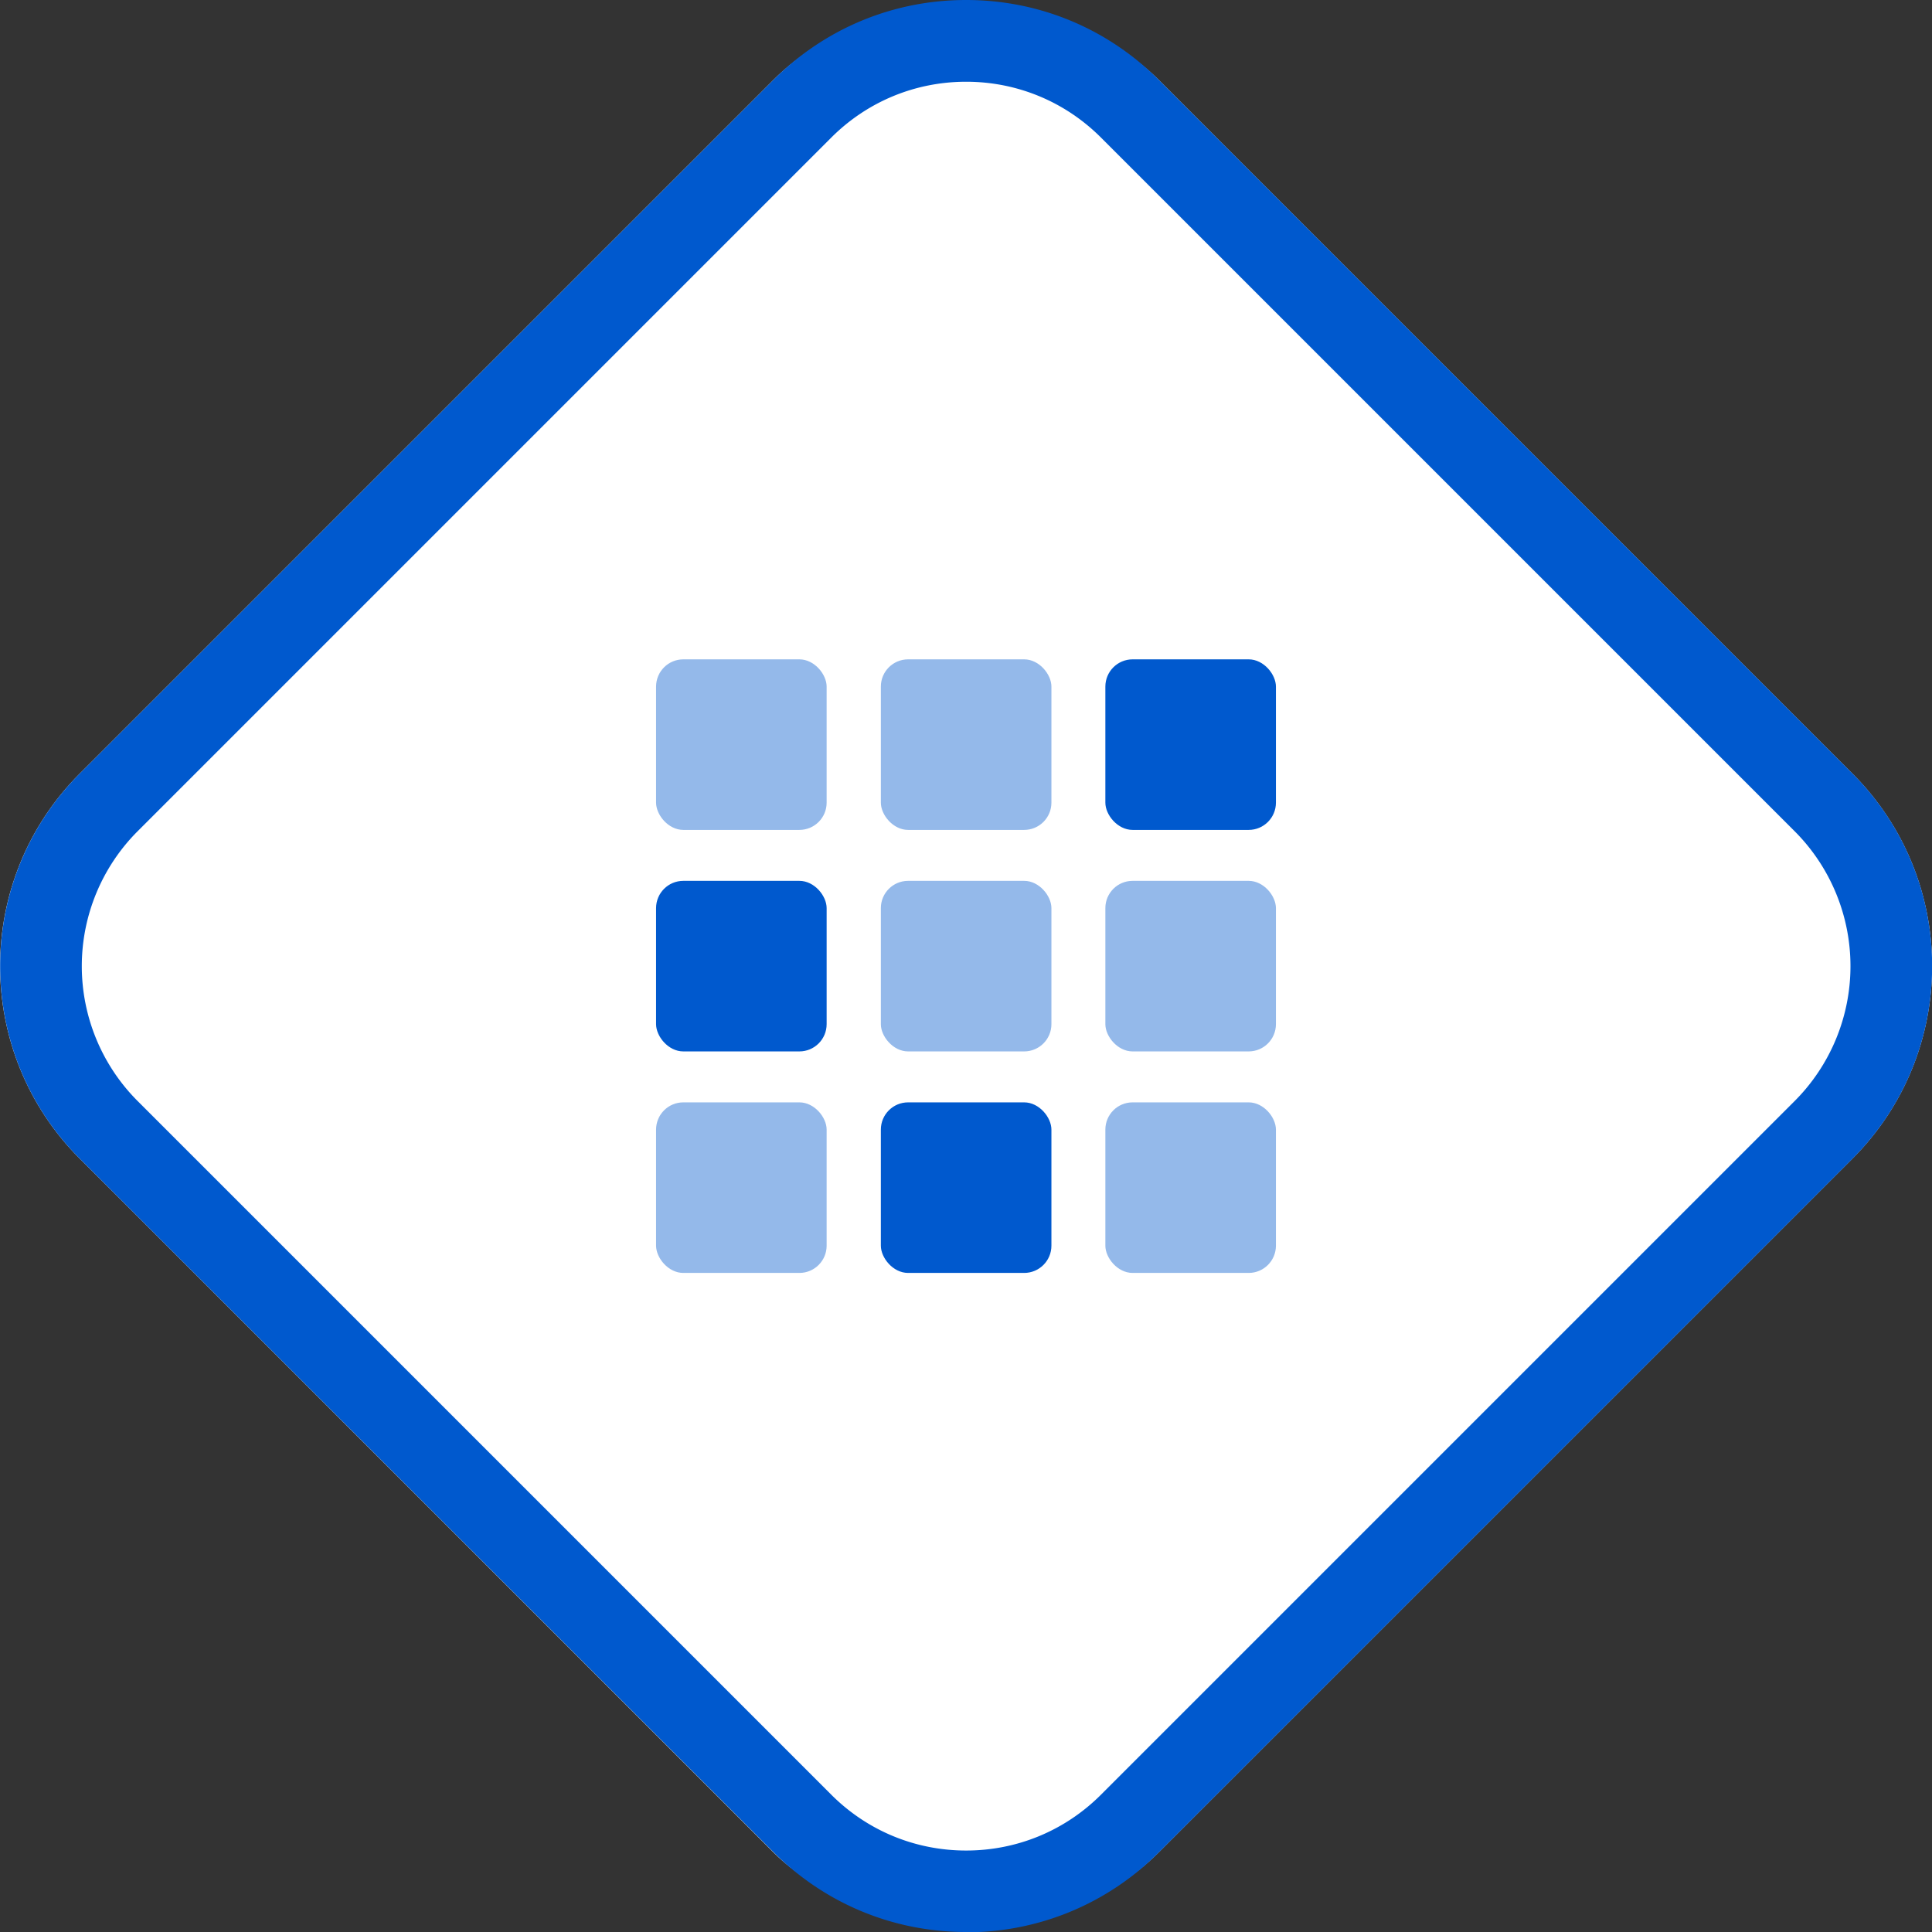
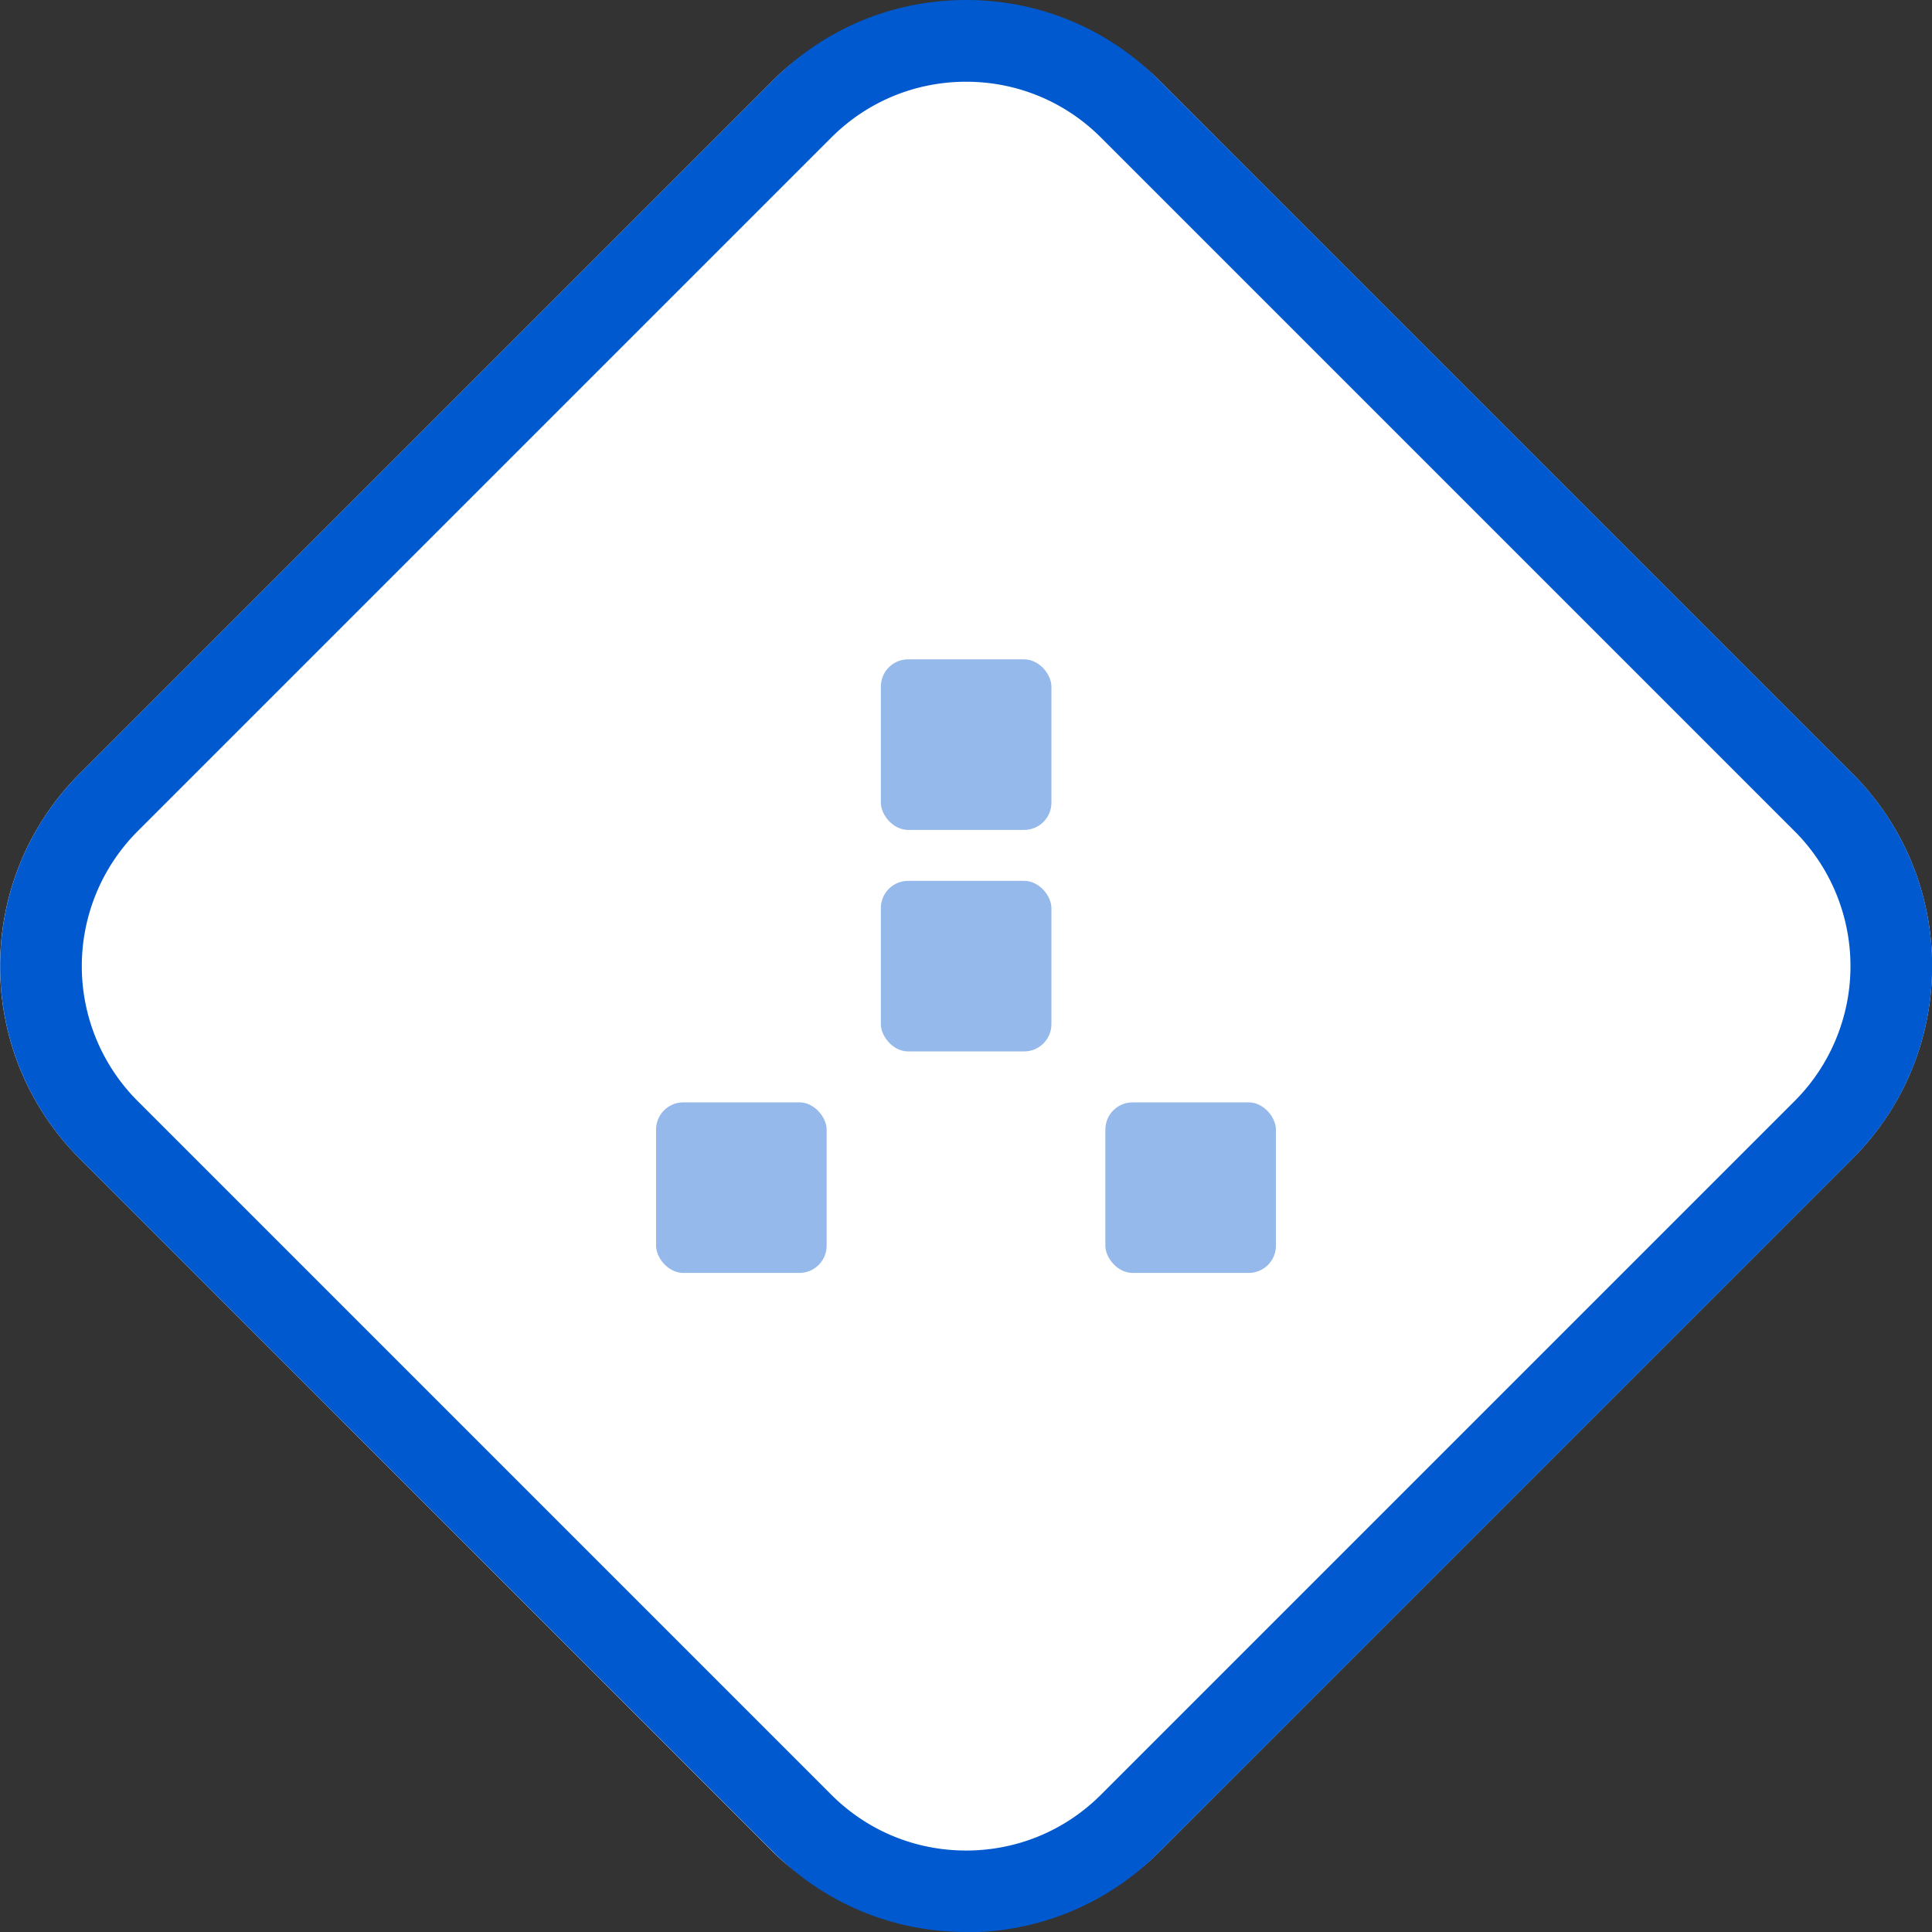
<svg xmlns="http://www.w3.org/2000/svg" id="Calque_1" viewBox="0 0 70.91 70.91">
  <rect x="0" y="0" width="70.91" height="70.91" fill="#333333" stroke="none" />
  <defs>
    <style>.cls-2{opacity:.42}.cls-2,.cls-3{fill:#0059ce}</style>
  </defs>
  <g id="Rectangle_117">
    <rect x="7.46" y="7.46" width="56" height="56" rx="10" ry="10" transform="rotate(-45 35.459 35.462)" style="fill:#fff" />
    <path class="cls-3" d="M35.46 70.91c-2.67 0-5.18-1.04-7.07-2.93L2.93 42.53c-3.9-3.9-3.9-10.24 0-14.14L28.39 2.93C30.28 1.04 32.79 0 35.46 0s5.18 1.04 7.07 2.93l25.46 25.46c3.9 3.9 3.9 10.24 0 14.14L42.53 67.99a9.932 9.932 0 0 1-7.07 2.93ZM5.05 30.51a7.007 7.007 0 0 0 0 9.9l25.46 25.46c1.32 1.32 3.08 2.05 4.95 2.05s3.63-.73 4.95-2.05l25.46-25.46a7.007 7.007 0 0 0 0-9.9L40.41 5.05C39.09 3.73 37.33 3 35.46 3s-3.63.73-4.95 2.05L5.05 30.51Z" />
  </g>
-   <rect class="cls-3" x="24.08" y="32.33" width="6.26" height="6.26" rx="1" ry="1" />
  <rect class="cls-2" x="32.33" y="32.33" width="6.26" height="6.26" rx="1" ry="1" />
-   <rect class="cls-2" x="40.57" y="32.33" width="6.26" height="6.26" rx="1" ry="1" />
  <rect class="cls-2" x="24.08" y="40.46" width="6.26" height="6.26" rx="1" ry="1" />
-   <rect class="cls-3" x="32.33" y="40.46" width="6.26" height="6.26" rx="1" ry="1" />
  <rect class="cls-2" x="40.57" y="40.46" width="6.26" height="6.26" rx="1" ry="1" />
-   <rect class="cls-2" x="24.08" y="24.2" width="6.26" height="6.26" rx="1" ry="1" />
  <rect class="cls-2" x="32.33" y="24.2" width="6.26" height="6.26" rx="1" ry="1" />
-   <rect class="cls-3" x="40.57" y="24.2" width="6.26" height="6.26" rx="1" ry="1" />
</svg>